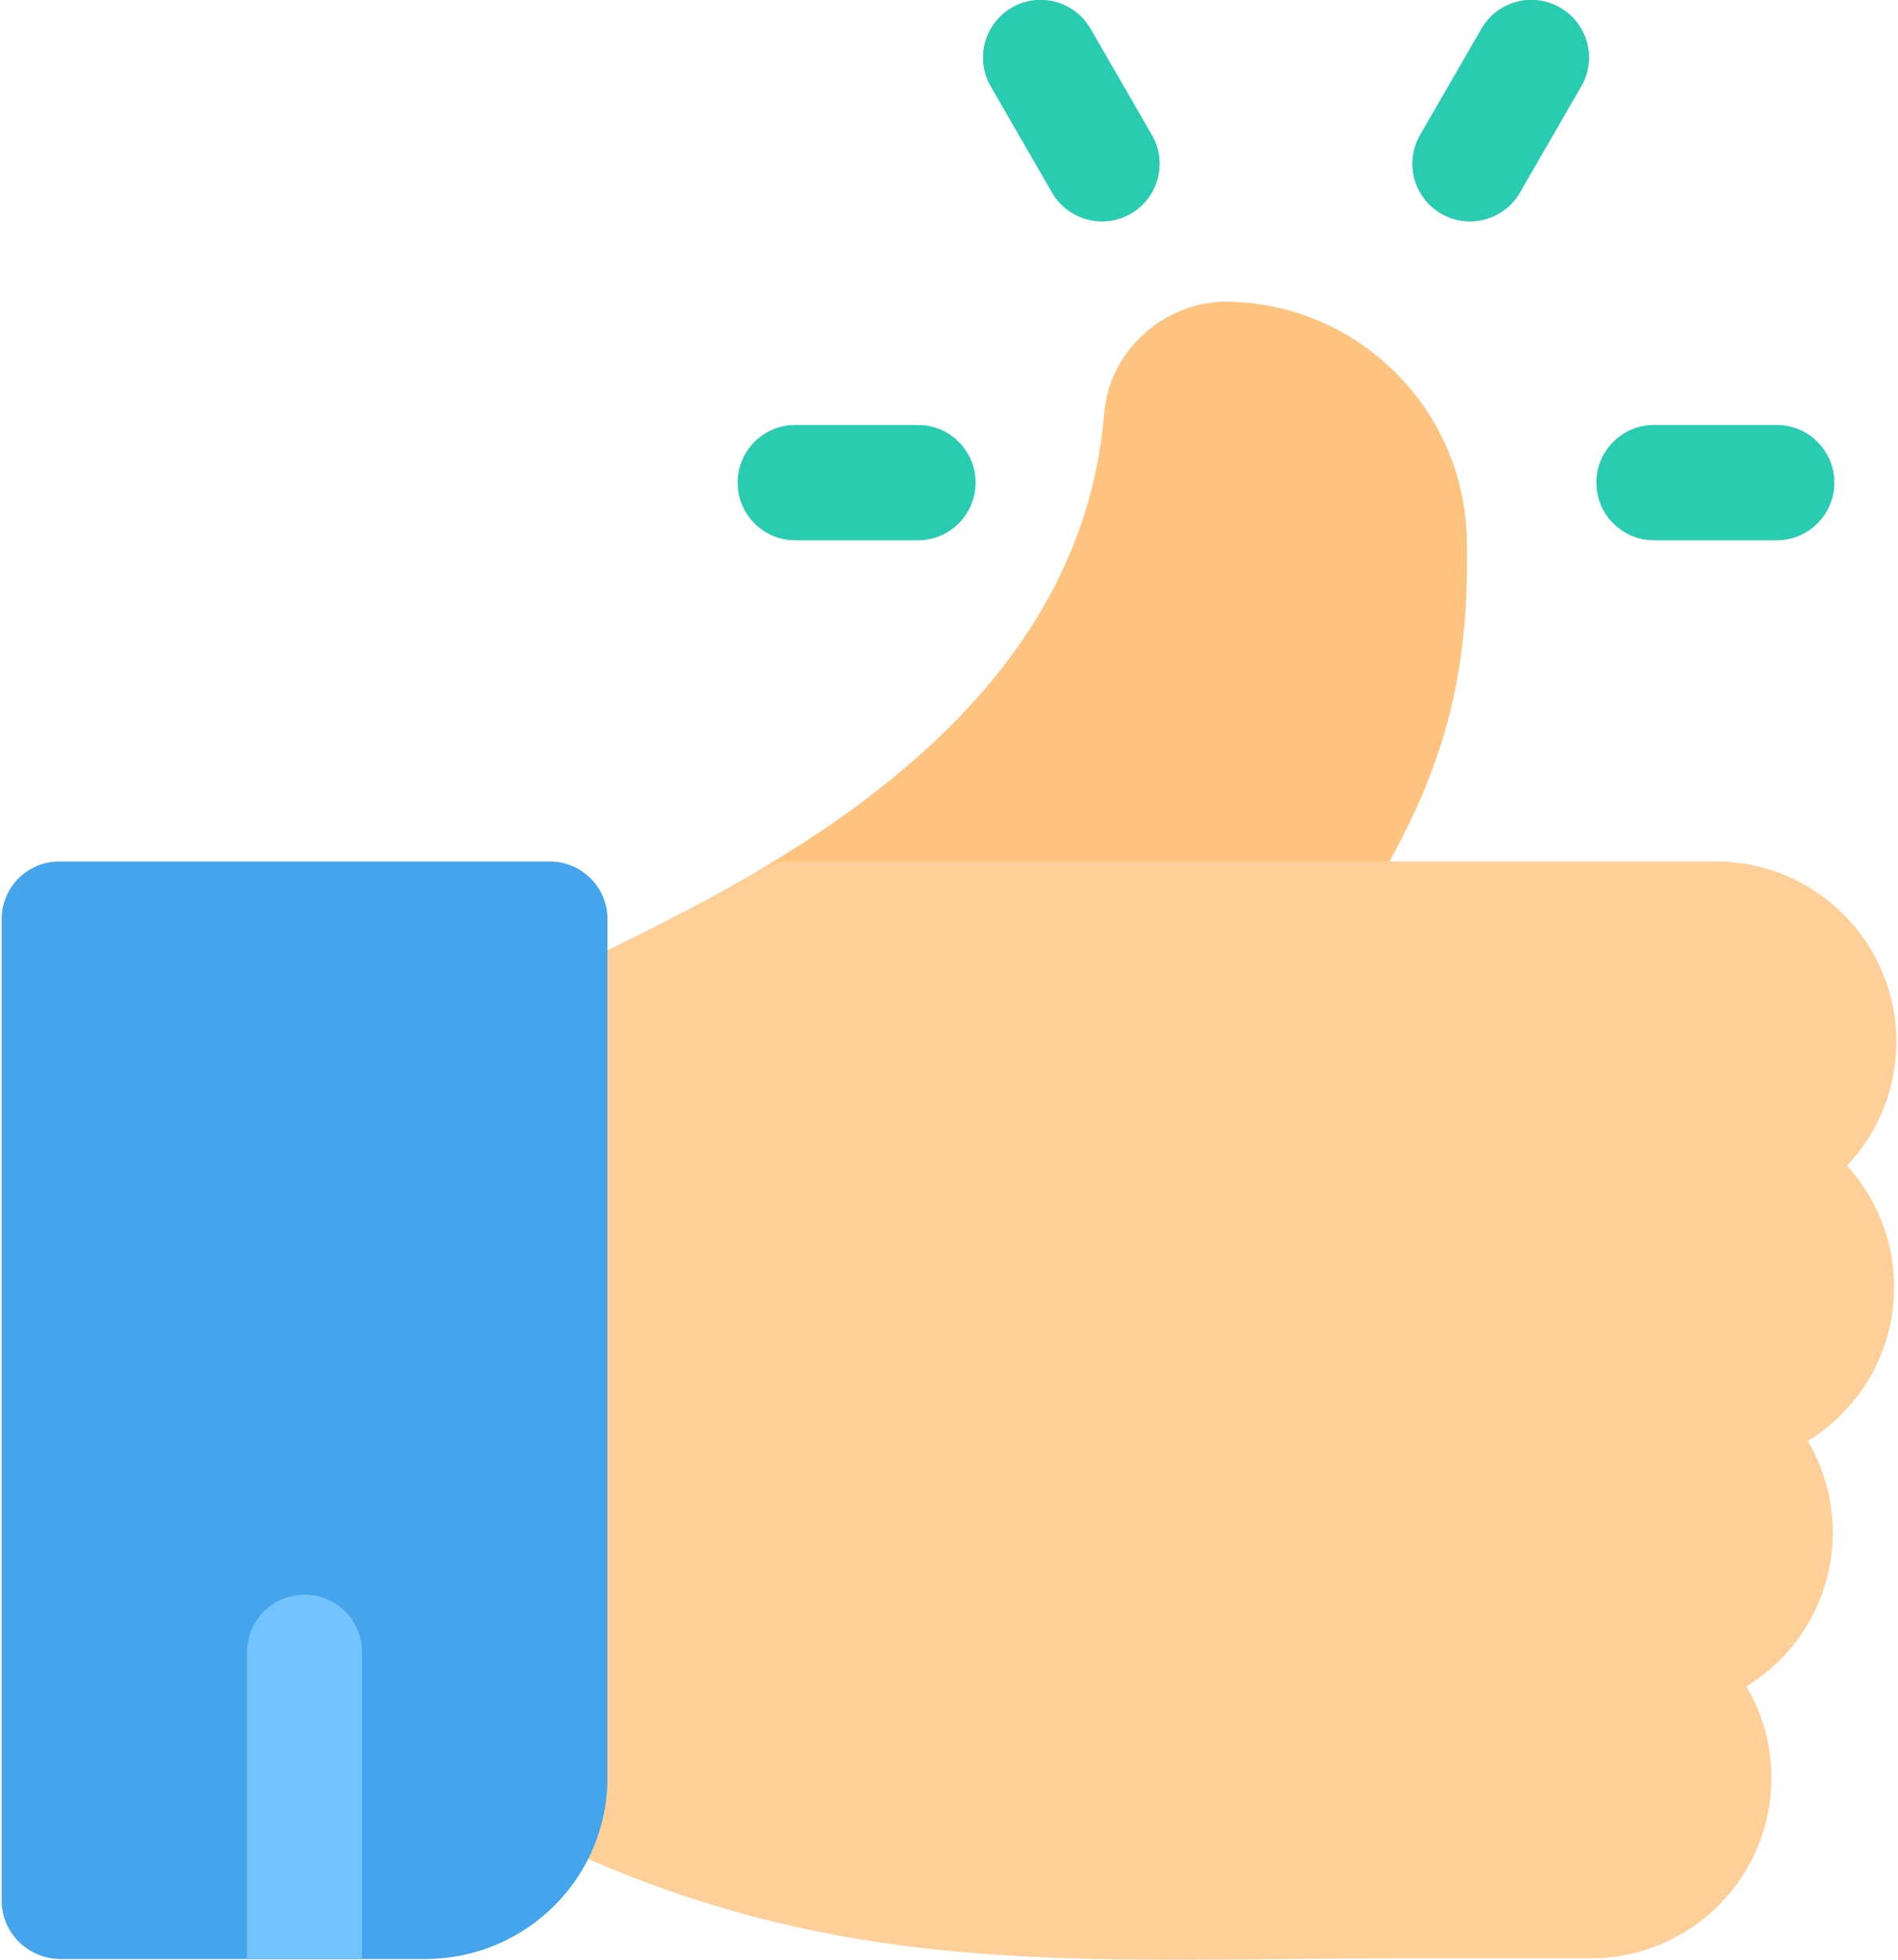
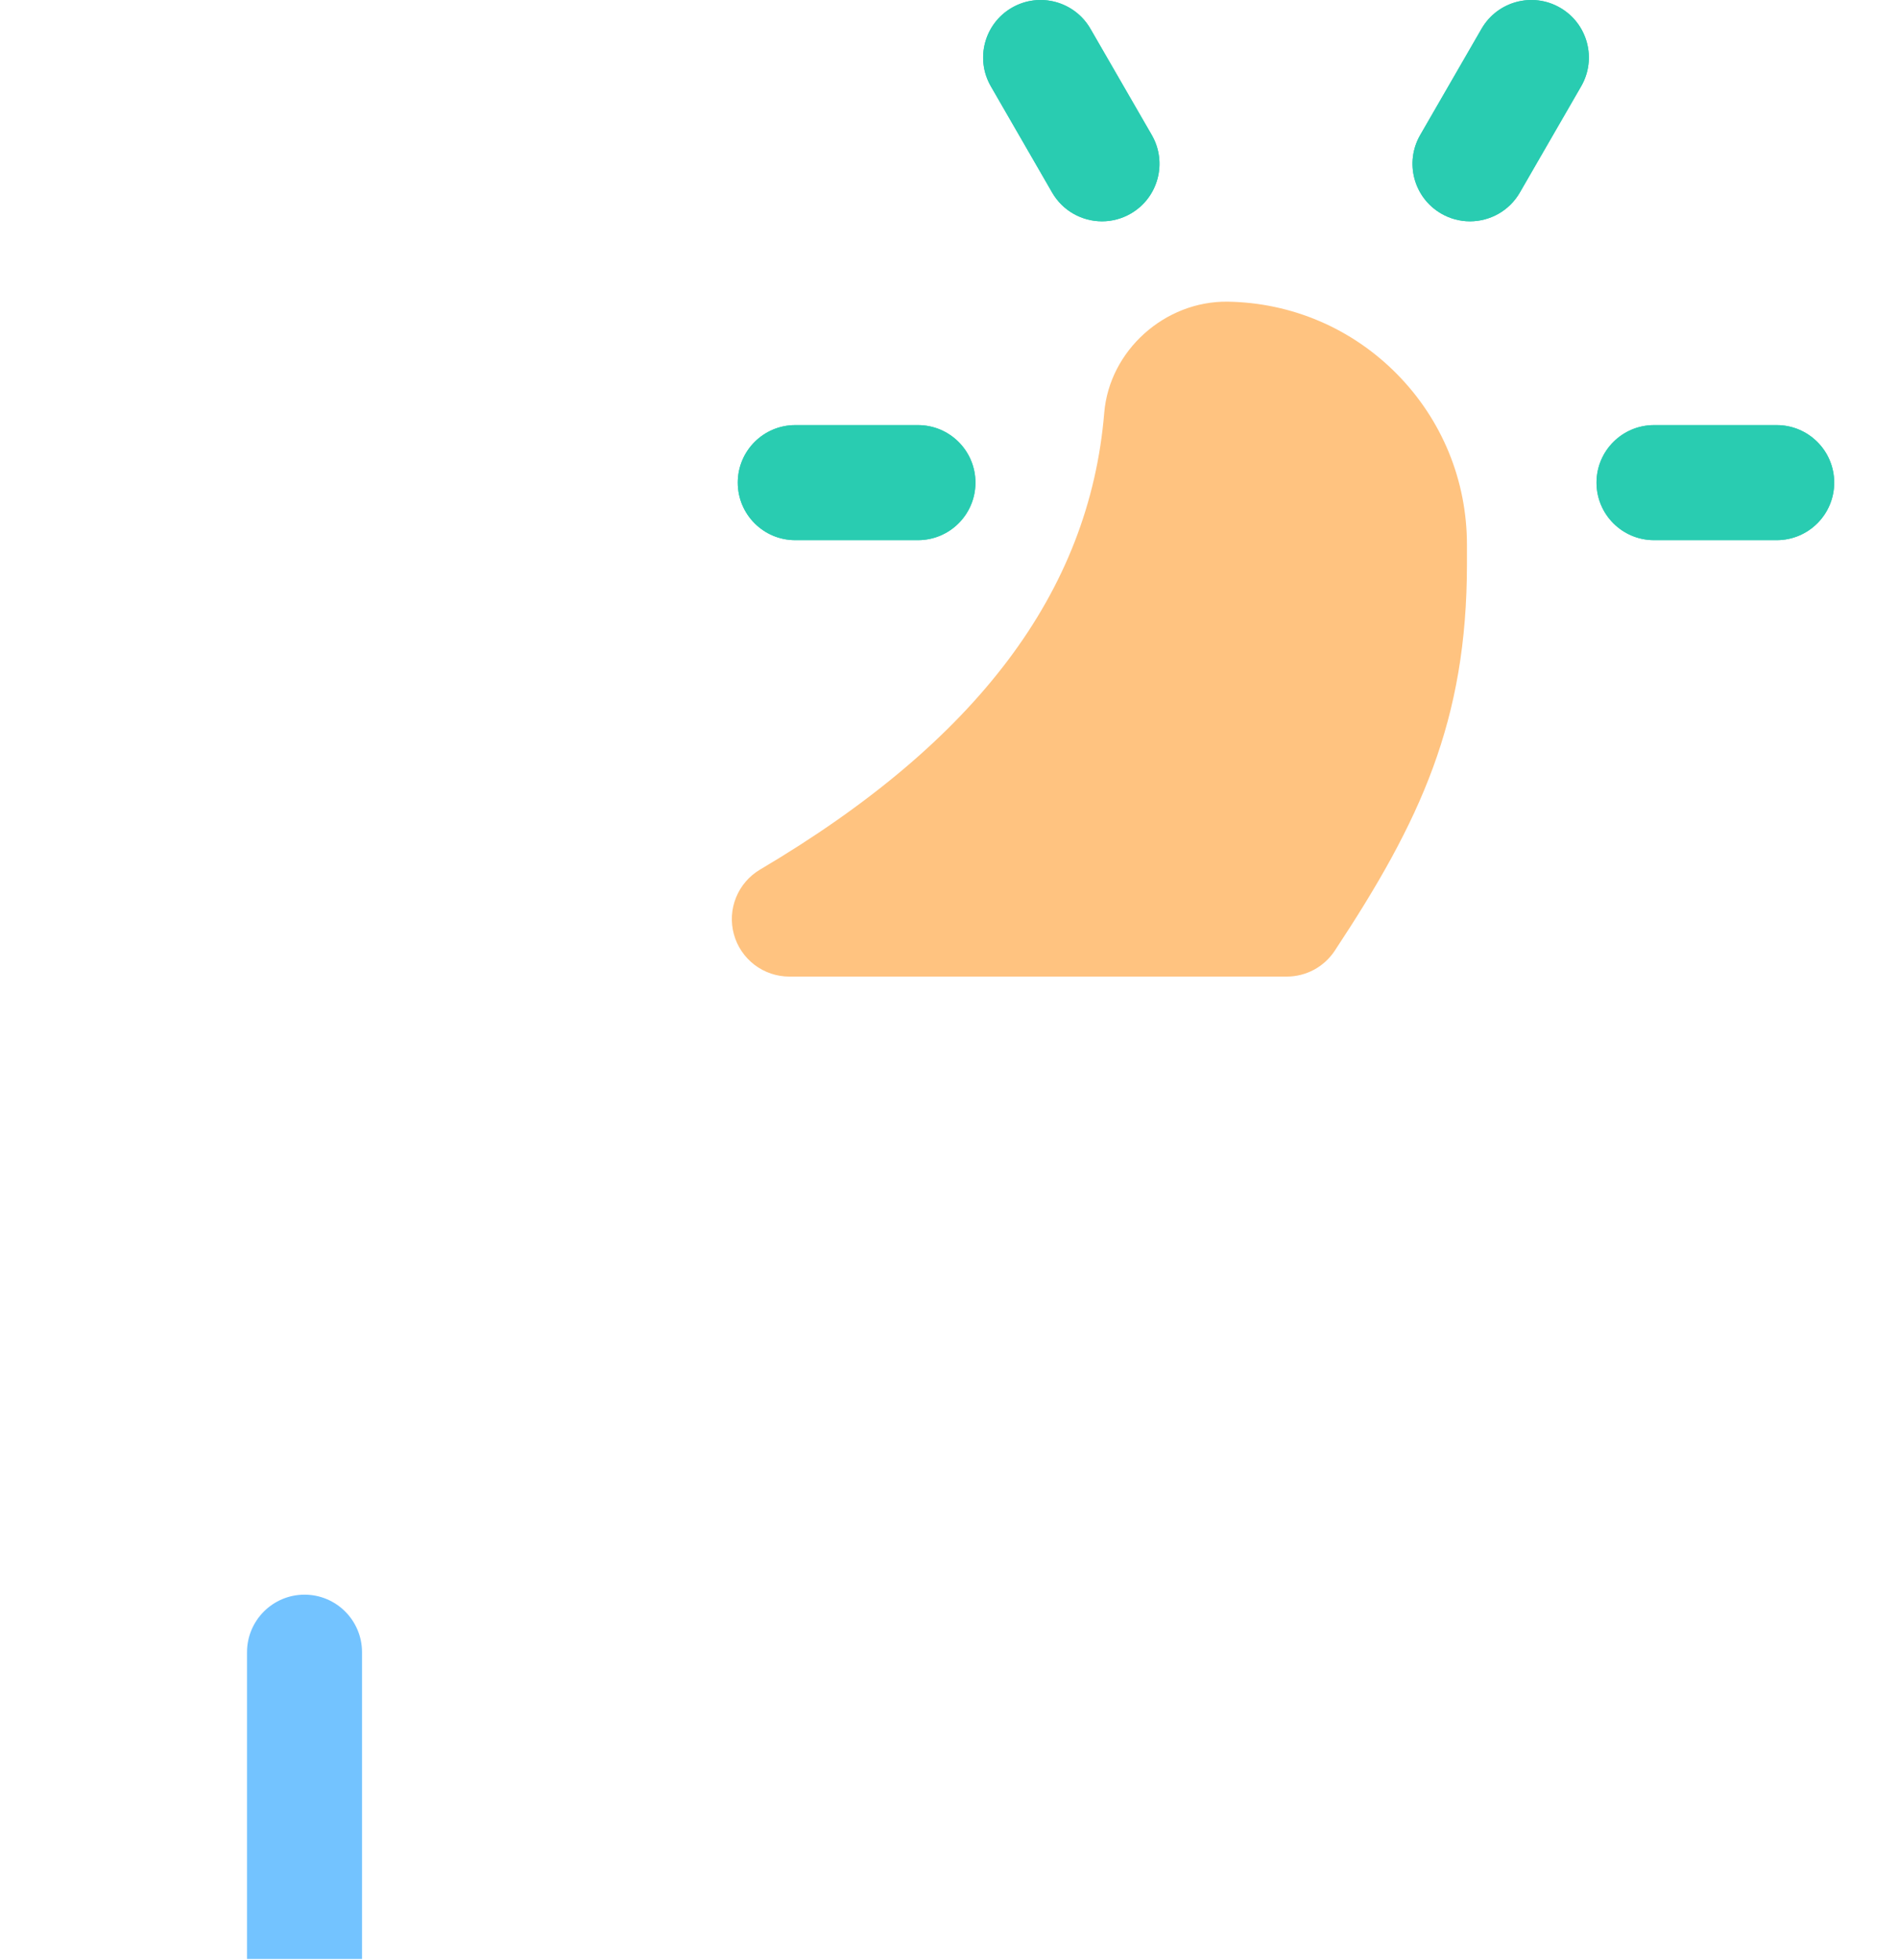
<svg xmlns="http://www.w3.org/2000/svg" width="62" height="64" viewBox="0 0 62 64" fill="none">
  <path d="M42.033 31.893H25.785C25.373 31.893 24.973 31.758 24.645 31.508C24.318 31.258 24.081 30.907 23.973 30.51C23.864 30.113 23.889 29.69 24.044 29.309C24.199 28.927 24.475 28.607 24.83 28.397C31.909 24.214 35.586 19.335 36.071 13.48C36.24 11.448 38.05 9.825 40.104 9.852C42.2 9.885 44.164 10.726 45.635 12.218C47.107 13.712 47.918 15.69 47.919 17.788V18.42C47.919 23.545 46.401 26.813 43.6 31.05C43.429 31.309 43.196 31.522 42.923 31.669C42.649 31.816 42.344 31.893 42.033 31.893Z" fill="#FFC380" />
-   <path d="M61.946 34.021C61.946 30.775 59.305 28.135 56.06 28.135H25.786C25.449 28.135 25.119 28.225 24.83 28.396C22.705 29.653 20.559 30.687 18.835 31.518C18.233 31.808 17.665 32.082 17.149 32.34C16.837 32.497 16.574 32.736 16.391 33.033C16.207 33.33 16.11 33.672 16.11 34.021V58.066C16.11 58.414 16.207 58.757 16.391 59.053C16.574 59.35 16.837 59.59 17.149 59.746C24.739 63.541 31.049 63.999 38.406 63.999C39.546 63.999 40.711 63.988 41.909 63.977C43.234 63.965 44.605 63.952 46.041 63.952H51.98C55.225 63.952 57.866 61.311 57.866 58.066C57.866 56.974 57.567 55.952 57.047 55.075C58.739 54.039 59.869 52.175 59.869 50.051C59.869 48.959 59.571 47.937 59.051 47.059C60.742 46.024 61.873 44.16 61.873 42.036C61.873 40.509 61.289 39.117 60.333 38.07C61.374 36.972 61.946 35.54 61.946 34.021Z" fill="#FFCF99" />
  <path d="M58.038 17.64H54.031C52.993 17.64 52.152 16.799 52.152 15.761C52.152 14.724 52.993 13.883 54.031 13.883H58.038C59.075 13.883 59.916 14.724 59.916 15.761C59.916 16.799 59.075 17.64 58.038 17.64ZM29.986 17.64H25.978C24.941 17.64 24.1 16.799 24.1 15.761C24.1 14.724 24.941 13.883 25.978 13.883H29.986C31.023 13.883 31.864 14.724 31.864 15.761C31.864 16.799 31.023 17.64 29.986 17.64ZM35.999 7.228C35.349 7.228 34.718 6.891 34.37 6.289L32.367 2.818C31.848 1.92 32.156 0.771 33.054 0.252C33.952 -0.267 35.101 0.041 35.62 0.94L37.624 4.41C38.142 5.309 37.835 6.458 36.936 6.976C36.651 7.141 36.328 7.228 35.999 7.228ZM48.017 7.228C47.688 7.228 47.365 7.141 47.08 6.976C46.182 6.457 45.874 5.309 46.392 4.41L48.396 0.94C48.915 0.041 50.064 -0.267 50.962 0.252C51.861 0.771 52.169 1.92 51.65 2.818L49.646 6.289C49.298 6.891 48.667 7.228 48.017 7.228Z" fill="#29CCB1" />
-   <path d="M11.826 54.082V63.975H8.069V54.082C8.069 53.045 8.911 52.203 9.948 52.203C10.985 52.203 11.826 53.045 11.826 54.082Z" fill="#73C3FF" />
  <path d="M58.038 17.64H54.031C52.993 17.64 52.152 16.799 52.152 15.761C52.152 14.724 52.993 13.883 54.031 13.883H58.038C59.075 13.883 59.916 14.724 59.916 15.761C59.916 16.799 59.075 17.64 58.038 17.64ZM29.986 17.64H25.978C24.941 17.64 24.1 16.799 24.1 15.761C24.1 14.724 24.941 13.883 25.978 13.883H29.986C31.023 13.883 31.864 14.724 31.864 15.761C31.864 16.799 31.023 17.64 29.986 17.64ZM35.999 7.228C35.349 7.228 34.718 6.891 34.37 6.289L32.367 2.818C31.848 1.92 32.156 0.771 33.054 0.252C33.952 -0.267 35.101 0.041 35.62 0.94L37.624 4.41C38.142 5.309 37.835 6.458 36.936 6.976C36.651 7.141 36.328 7.228 35.999 7.228ZM48.017 7.228C47.688 7.228 47.365 7.141 47.08 6.976C46.182 6.457 45.874 5.309 46.392 4.41L48.396 0.94C48.915 0.041 50.064 -0.267 50.962 0.252C51.861 0.771 52.169 1.92 51.65 2.818L49.646 6.289C49.298 6.891 48.667 7.228 48.017 7.228Z" fill="#29CCB1" />
-   <path d="M11.826 54.082V63.975H8.069V54.082C8.069 53.045 8.911 52.203 9.948 52.203C10.985 52.203 11.826 53.045 11.826 54.082Z" fill="#73C3FF" />
-   <path d="M17.963 28.135H1.933C0.896 28.135 0.055 28.976 0.055 30.013V62.073C0.055 63.111 0.896 63.952 1.933 63.975H13.956C16.259 63.952 18.256 62.623 19.222 60.692C19.631 59.877 19.843 58.977 19.842 58.066V30.013C19.842 28.976 19 28.135 17.963 28.135Z" fill="#44A4EC" />
  <path d="M11.826 53.957V63.975H8.069V53.957C8.069 52.92 8.911 52.078 9.948 52.078C10.985 52.078 11.826 52.92 11.826 53.957Z" fill="#73C3FF" />
</svg>